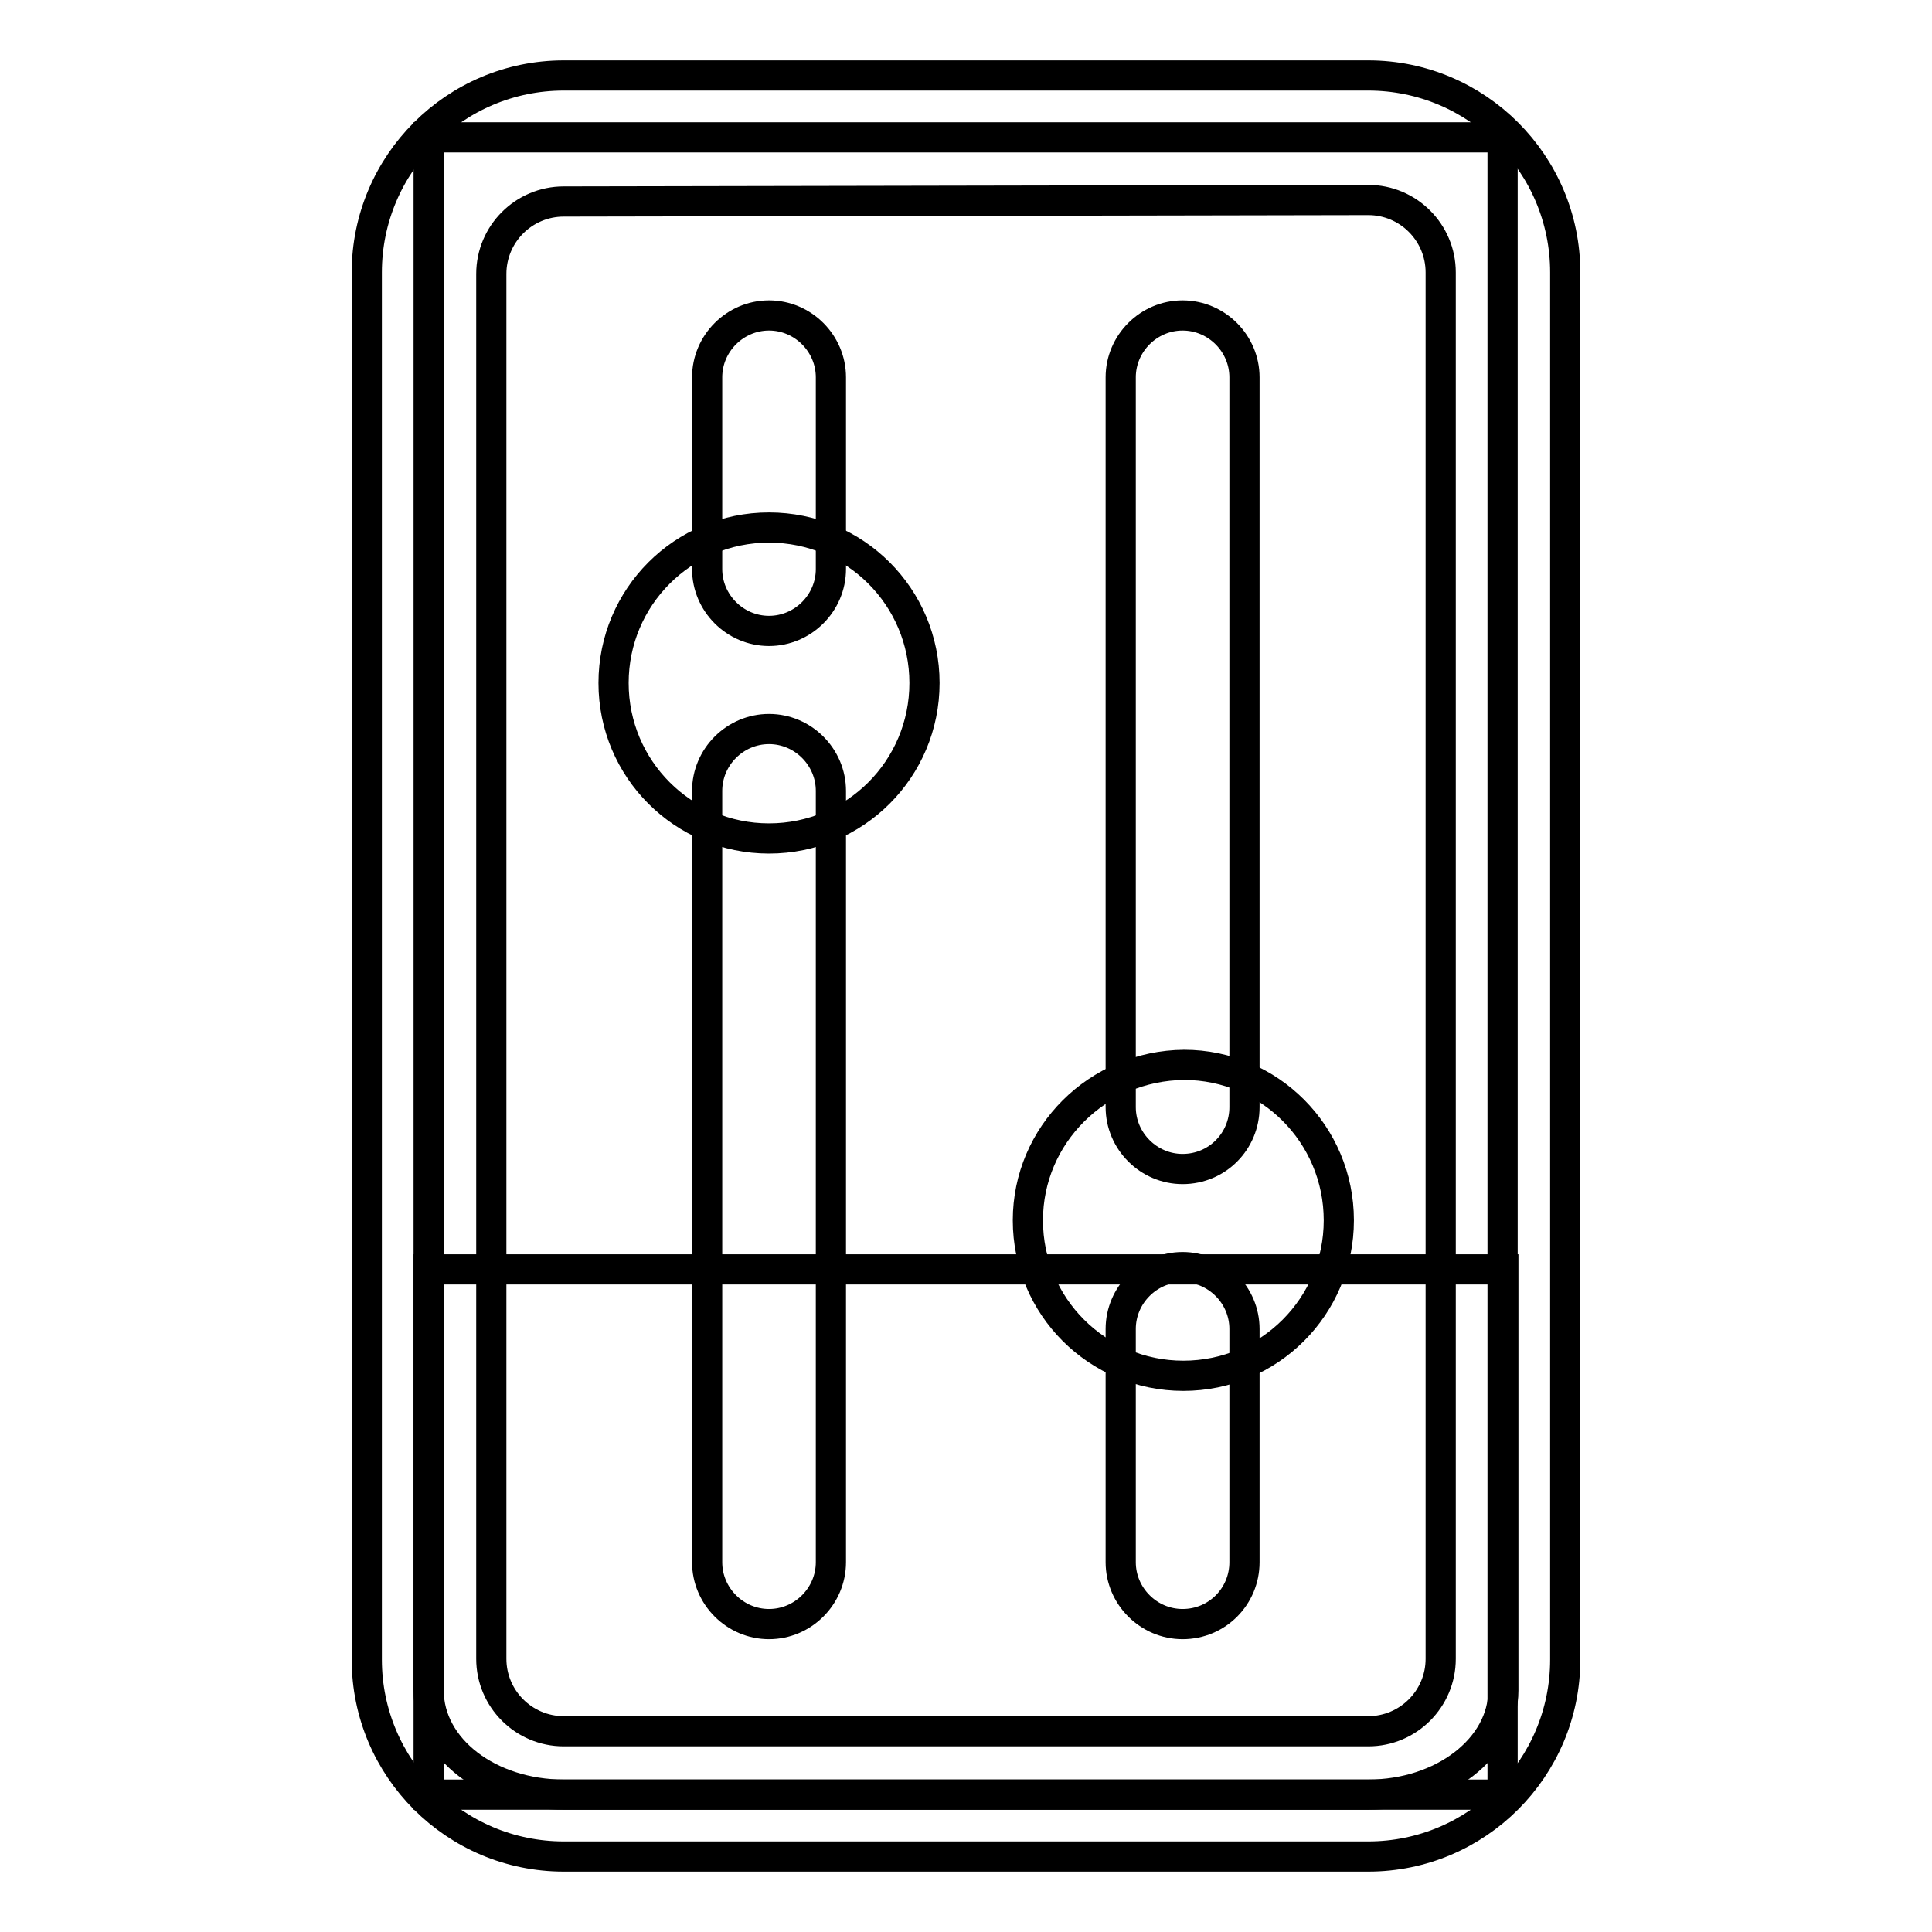
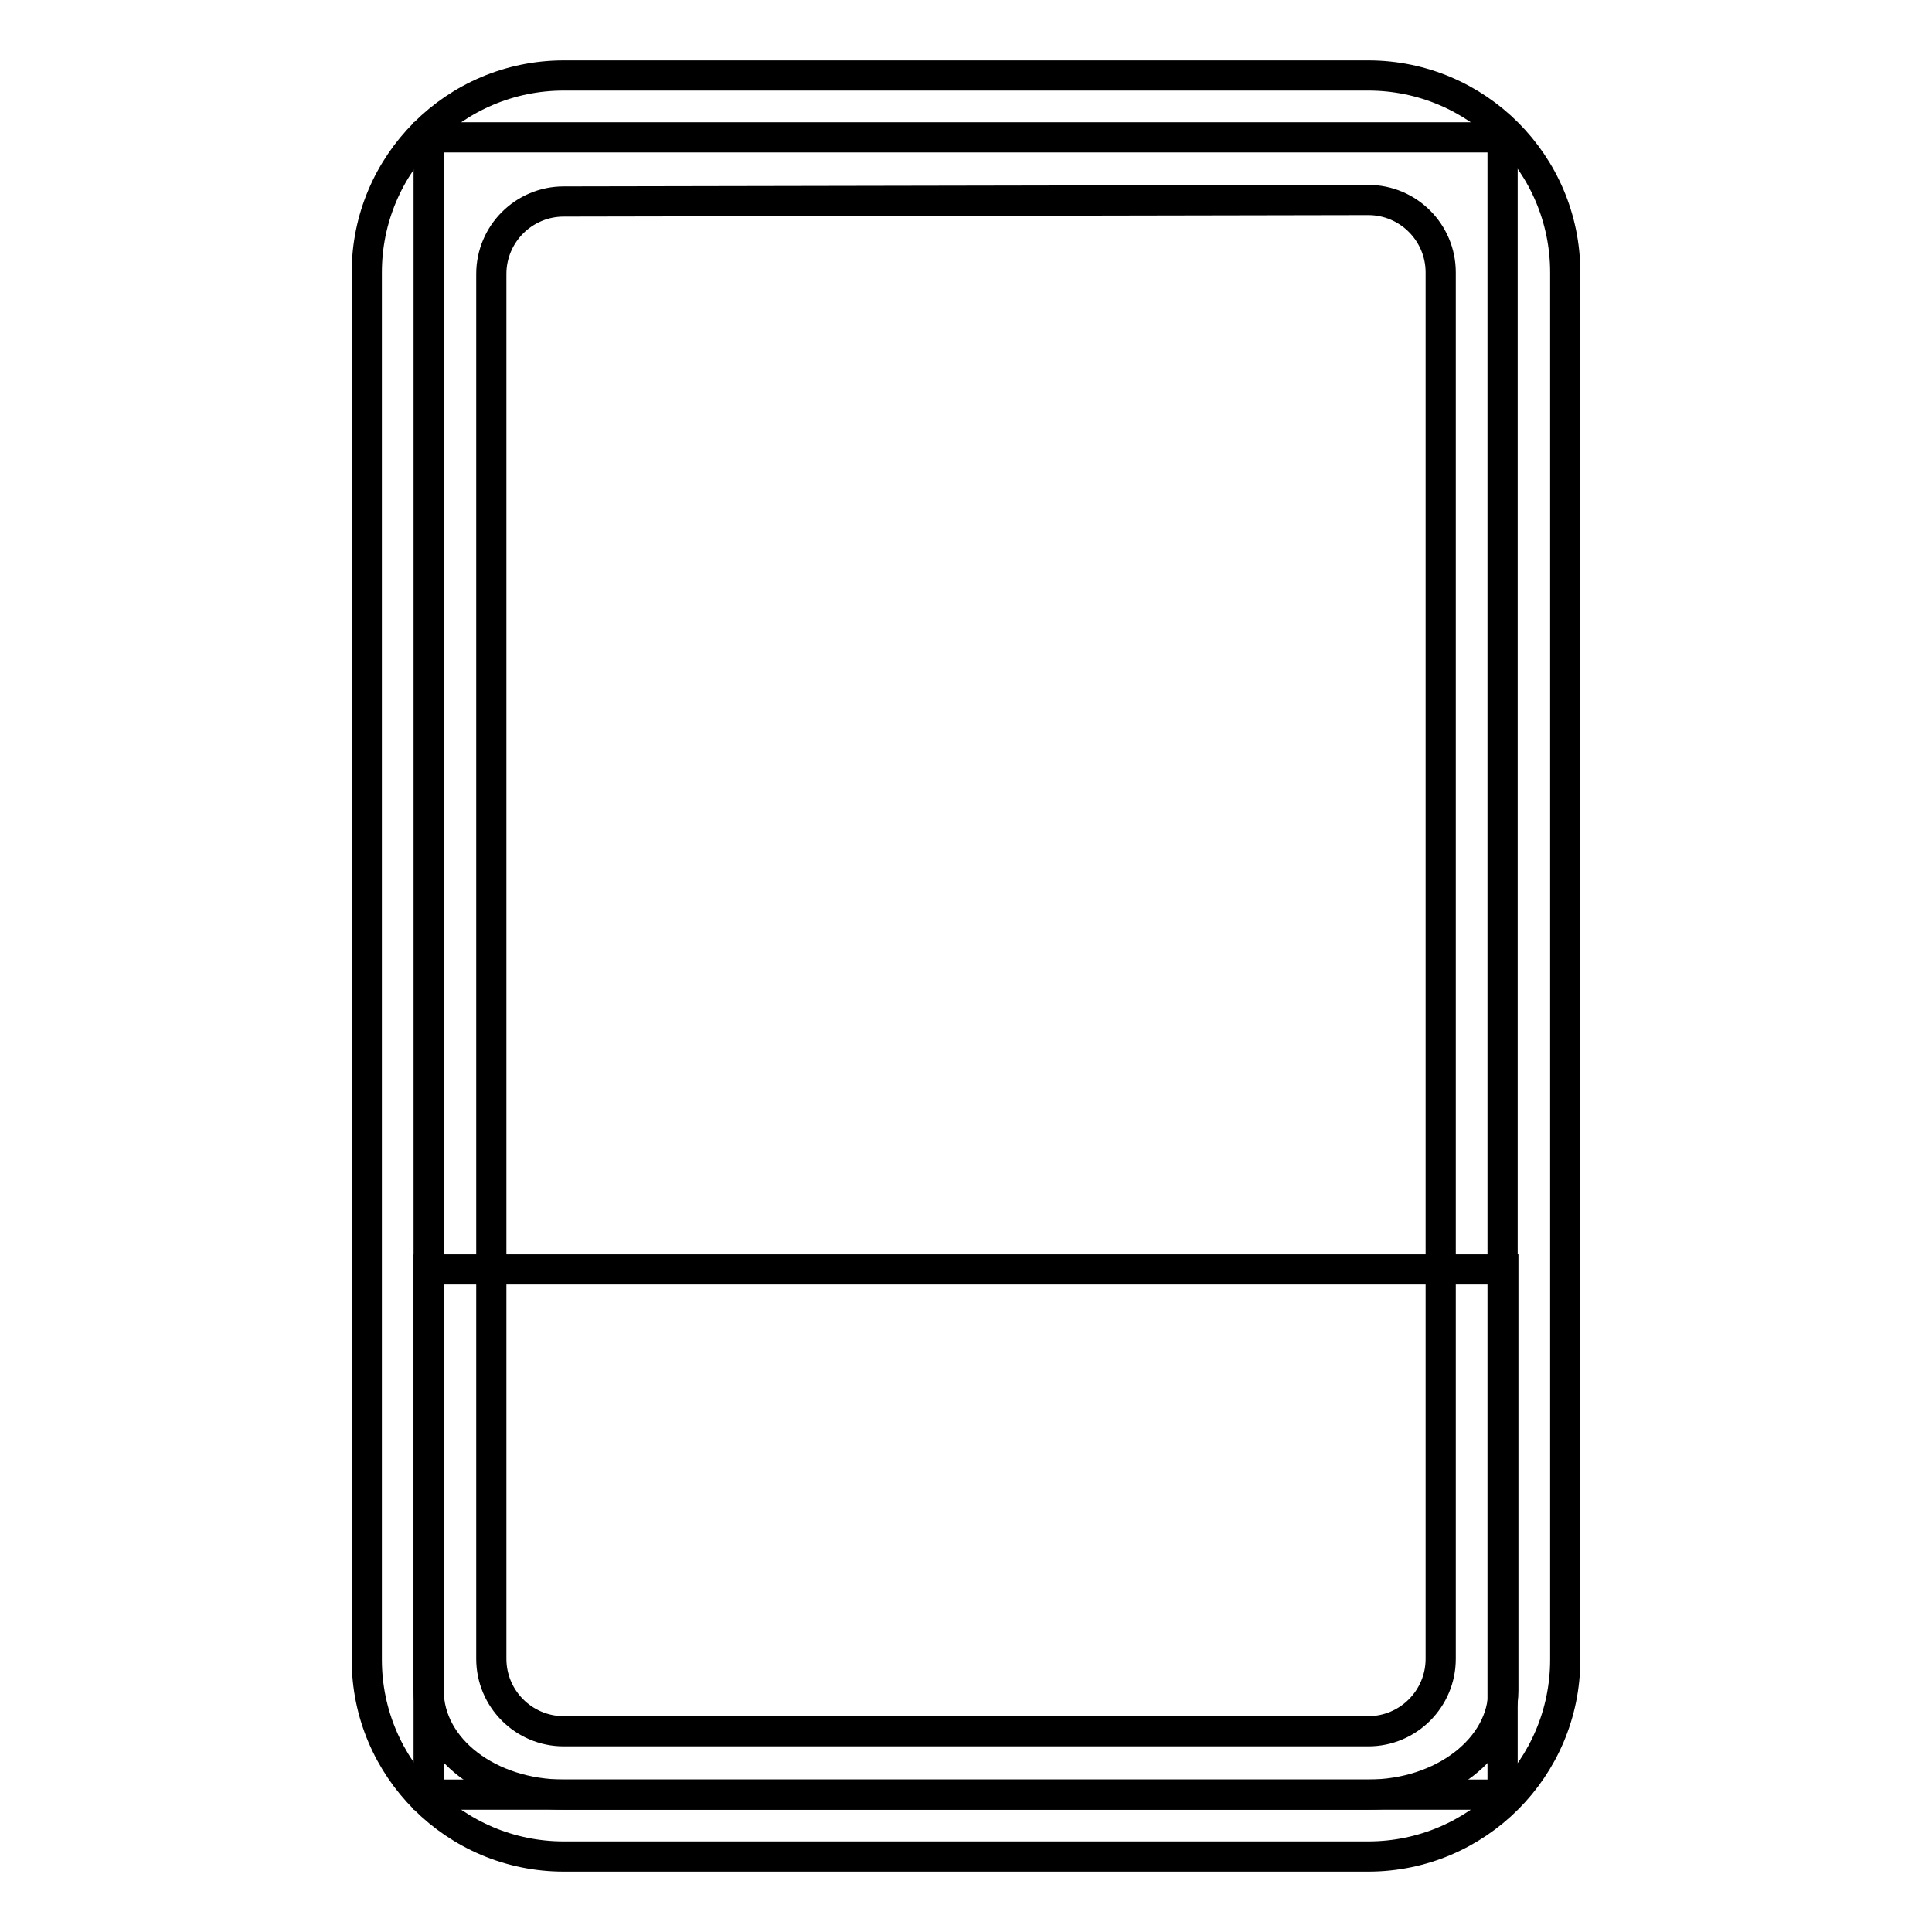
<svg xmlns="http://www.w3.org/2000/svg" version="1.1" x="0px" y="0px" viewBox="0 0 256 256" enable-background="new 0 0 256 256" xml:space="preserve">
  <g>
    <path stroke-width="4" fill-opacity="0" stroke="#000000" d="M56.8,18.2h142.3v219.6H56.8V18.2z" />
    <path stroke-width="4" fill-opacity="0" stroke="#000000" d="M199.2,168.2V224c0,7.6-8,13.8-17.9,13.8H74.7c-9.9,0-17.9-6.1-17.9-13.8v-55.8H199.2z" />
    <path stroke-width="4" fill-opacity="0" stroke="#000000" d="M181.3,246H74.7c-14.4,0-26.1-11.7-26.1-26.1V36.1C48.6,21.7,60.3,10,74.7,10l0,0h106.6 c14.4,0,26.1,11.7,26.1,26.1v183.8C207.4,234.3,195.7,246,181.3,246L181.3,246z M74.7,26.7c-5.3,0-9.6,4.3-9.6,9.6l0,0v183.5 c0,5.3,4.3,9.6,9.6,9.6l0,0h106.6c5.3,0,9.6-4.3,9.6-9.6l0,0V36.1c0-5.3-4.3-9.6-9.6-9.6l0,0L74.7,26.7z" />
-     <path stroke-width="4" fill-opacity="0" stroke="#000000" d="M101.9,215.2c-4.5,0-8.2-3.7-8.2-8.2l0,0V104.8c0-4.5,3.7-8.2,8.2-8.2s8.2,3.7,8.2,8.2V207 C110.1,211.5,106.4,215.2,101.9,215.2z M101.9,83.6c-4.5,0-8.2-3.7-8.2-8.2V50c0-4.5,3.7-8.2,8.2-8.2s8.2,3.7,8.2,8.2v25.4 C110.1,79.9,106.4,83.6,101.9,83.6z" />
-     <path stroke-width="4" fill-opacity="0" stroke="#000000" d="M81.3,90.5c0,11.4,9.2,20.6,20.6,20.6s20.6-9.2,20.6-20.6c0-11.4-9.2-20.6-20.6-20.6S81.3,79.1,81.3,90.5z" />
-     <path stroke-width="4" fill-opacity="0" stroke="#000000" d="M156.7,215.2c-4.5,0-8.2-3.7-8.2-8.2l0,0v-30.9c0-4.5,3.7-8.2,8.2-8.2c4.5,0,8.2,3.7,8.2,8.2V207 C164.9,211.5,161.3,215.2,156.7,215.2L156.7,215.2z M156.7,154.9c-4.5,0-8.2-3.7-8.2-8.2l0,0V50c0-4.5,3.7-8.2,8.2-8.2 c4.5,0,8.2,3.7,8.2,8.2c0,0,0,0,0,0v96.7C164.9,151.2,161.3,154.9,156.7,154.9L156.7,154.9z" />
-     <path stroke-width="4" fill-opacity="0" stroke="#000000" d="M136.2,161.7c0,11.4,9.2,20.6,20.6,20.6s20.6-9.2,20.6-20.6c0-11.4-9.2-20.6-20.5-20.6 C145.4,141.2,136.2,150.4,136.2,161.7C136.2,161.7,136.2,161.7,136.2,161.7L136.2,161.7z" />
  </g>
</svg>